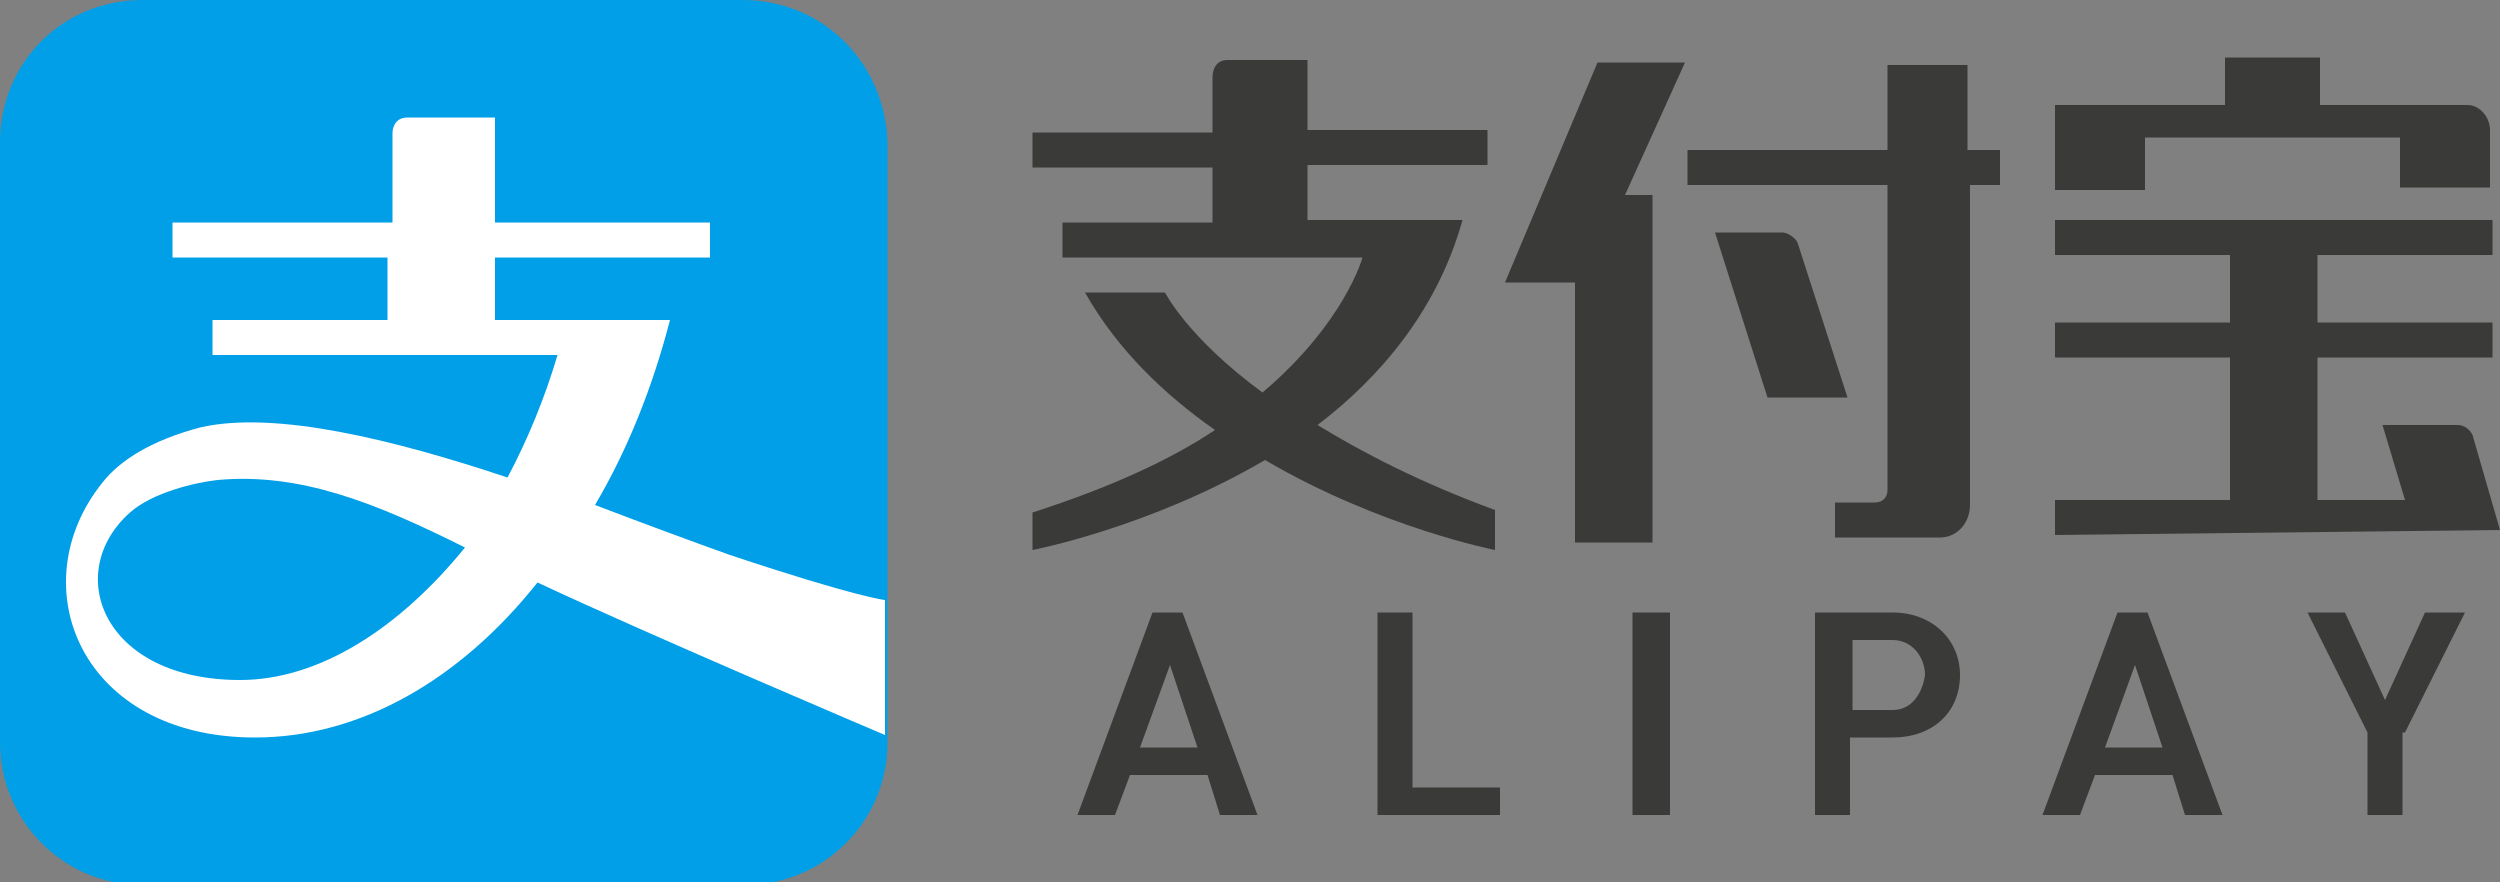
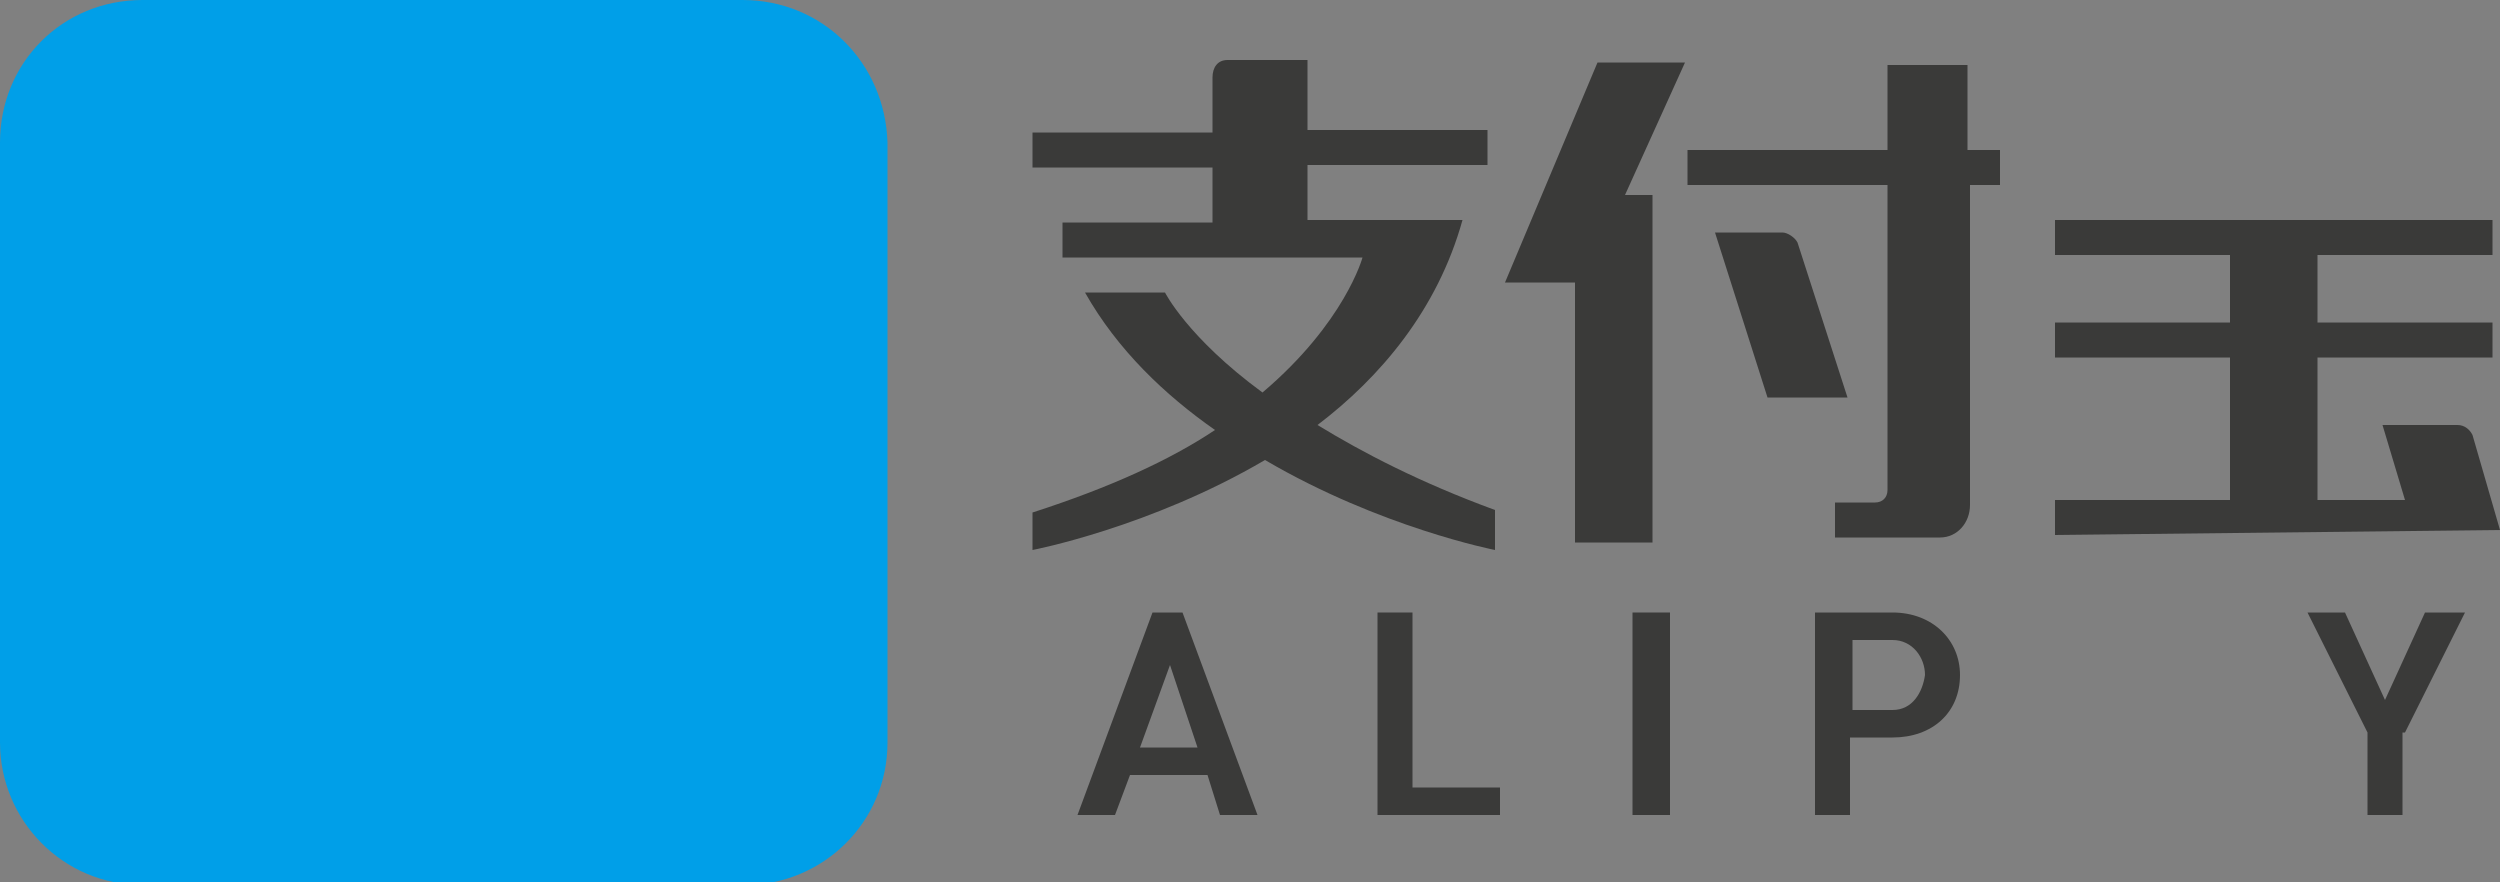
<svg xmlns="http://www.w3.org/2000/svg" version="1.1" id="图层_1" x="0px" y="0px" viewBox="0 0 100 35.3" style="enable-background:new 0 0 100 35.3;" xml:space="preserve">
  <rect x="0" y="0" width="100" height="35.3" fill="#808080" stroke="none" />
  <style type="text/css">
	.st0{fill:#009FE8;}
	.st1{fill:#FFFFFF;}
	.st2{fill:#3A3A39;}
</style>
  <g id="XMLID_379_">
    <g id="XMLID_400_">
      <path id="XMLID_404_" class="st0" d="M29.7,0H5.7C2.5,0,0,2.5,0,5.7v24c0,3.1,2.5,5.7,5.7,5.7h24.1c3.1,0,5.7-2.5,5.7-5.7v-24    C35.4,2.5,32.9,0,29.7,0z" />
-       <path id="XMLID_401_" class="st1" d="M29.2,22.2c-1.4-0.5-3.3-1.2-5.4-2c1.3-2.2,2.3-4.7,3-7.4h-7v-2.5h8.6V8.9h-8.6V4.7h-3.5    c-0.6,0-0.6,0.6-0.6,0.6v3.6H6.9v1.4h8.6v2.5H8.5v1.4h13.8c-0.5,1.7-1.2,3.4-2,4.9C15.8,17.6,11,16.4,8,17.1    c-1.9,0.5-3.2,1.3-3.9,2.2c-3.3,4.1-0.9,10.2,6.1,10.2c4.2,0,8.2-2.3,11.3-6.2c4.7,2.2,13.9,6.1,13.9,6.1V24    C35.4,24,34.3,23.9,29.2,22.2z M9.6,27.2c-5.5,0-7.1-4.3-4.4-6.7c0.9-0.8,2.6-1.2,3.5-1.3c3.3-0.3,6.3,0.9,9.9,2.7    C16,25.1,12.8,27.2,9.6,27.2z" />
    </g>
    <g id="XMLID_380_">
      <g id="XMLID_393_">
-         <path id="XMLID_399_" class="st2" d="M85.8,5.5H96v2h3.6v-2V5.2l0,0c0-0.5-0.4-1-0.9-1h-5.9V2.3H89v1.9h-6.8v0.7v0.7v2h3.6V5.5z" />
        <polygon id="XMLID_398_" class="st2" points="63.9,2.5 60.2,11.3 63,11.3 63,21.7 66.1,21.7 66.1,7.8 65,7.8 67.4,2.5    " />
        <path id="XMLID_397_" class="st2" d="M100,21.2l-1.1-3.8c-0.1-0.2-0.3-0.4-0.6-0.4h-3l0.9,3h-3.5v-5.7h7v-1.4h-7v-2.7h7V8.8h-7     h-3.5h-7v1.4h7v2.7h-7v1.4h7v5.7h-7v1.4L100,21.2L100,21.2L100,21.2z" />
        <path id="XMLID_396_" class="st2" d="M71.9,9.7c-0.1-0.2-0.4-0.4-0.6-0.4h-2.7l2.1,6.6h3.2L71.9,9.7z" />
        <path id="XMLID_395_" class="st2" d="M78.7,2.6h-3.2V6h-8v1.4h8v12.2c0,0.3-0.2,0.5-0.5,0.5h-1.6v1.4h4.2c0.7,0,1.2-0.6,1.2-1.3     V20V7.4H80V6h-1.3V2.6z" />
        <path id="XMLID_394_" class="st2" d="M58.5,8.8h-6.2V6.6h7.2V5.2h-7.2V2.4h-3.2l0,0c-0.4,0-0.6,0.3-0.6,0.7v0v2.2h-7.2v1.4h7.2     v2.2h-6v1.4h12c0,0-0.7,2.6-4,5.4c-3-2.2-3.9-4-3.9-4h-3.2c1.3,2.3,3.2,4.1,5.2,5.5c-1.8,1.2-4.2,2.3-7.3,3.3V22     c0,0,4.7-0.9,9.3-3.6c4.6,2.7,9.2,3.6,9.2,3.6v-1.6c-3-1.1-5.3-2.3-7.1-3.4C55.2,15.1,57.5,12.4,58.5,8.8z" />
      </g>
      <path id="XMLID_390_" class="st2" d="M48.3,31l0.5,1.6h1.5l-3-8.1h-1.2l-3,8.1h1.5l0.6-1.6H48.3z M46.8,26.6l1.1,3.3h-2.3    L46.8,26.6z" />
      <polygon id="XMLID_389_" class="st2" points="55.1,24.5 55.1,32.6 60,32.6 60,31.5 56.5,31.5 56.5,24.5   " />
      <rect id="XMLID_388_" x="65.3" y="24.5" class="st2" width="1.5" height="8.1" />
      <path id="XMLID_385_" class="st2" d="M75.7,24.5h-3.1v8.1h1.4v-3.1h1.7c1.6,0,2.7-1,2.7-2.5C78.4,25.6,77.3,24.5,75.7,24.5z     M75.7,28.4h-1.6v-2.8h1.6c0.8,0,1.3,0.7,1.3,1.4C76.9,27.7,76.5,28.4,75.7,28.4z" />
-       <path id="XMLID_382_" class="st2" d="M86.9,31l0.5,1.6h1.5l-3-8.1h-1.2l-3,8.1h1.5l0.6-1.6H86.9z M85.4,26.6l1.1,3.3h-2.3    L85.4,26.6z" />
      <polygon id="XMLID_381_" class="st2" points="97,24.5 95.4,28 93.8,24.5 92.3,24.5 94.7,29.3 94.7,32.6 96.1,32.6 96.1,29.3     96.2,29.3 98.6,24.5   " />
    </g>
  </g>
</svg>